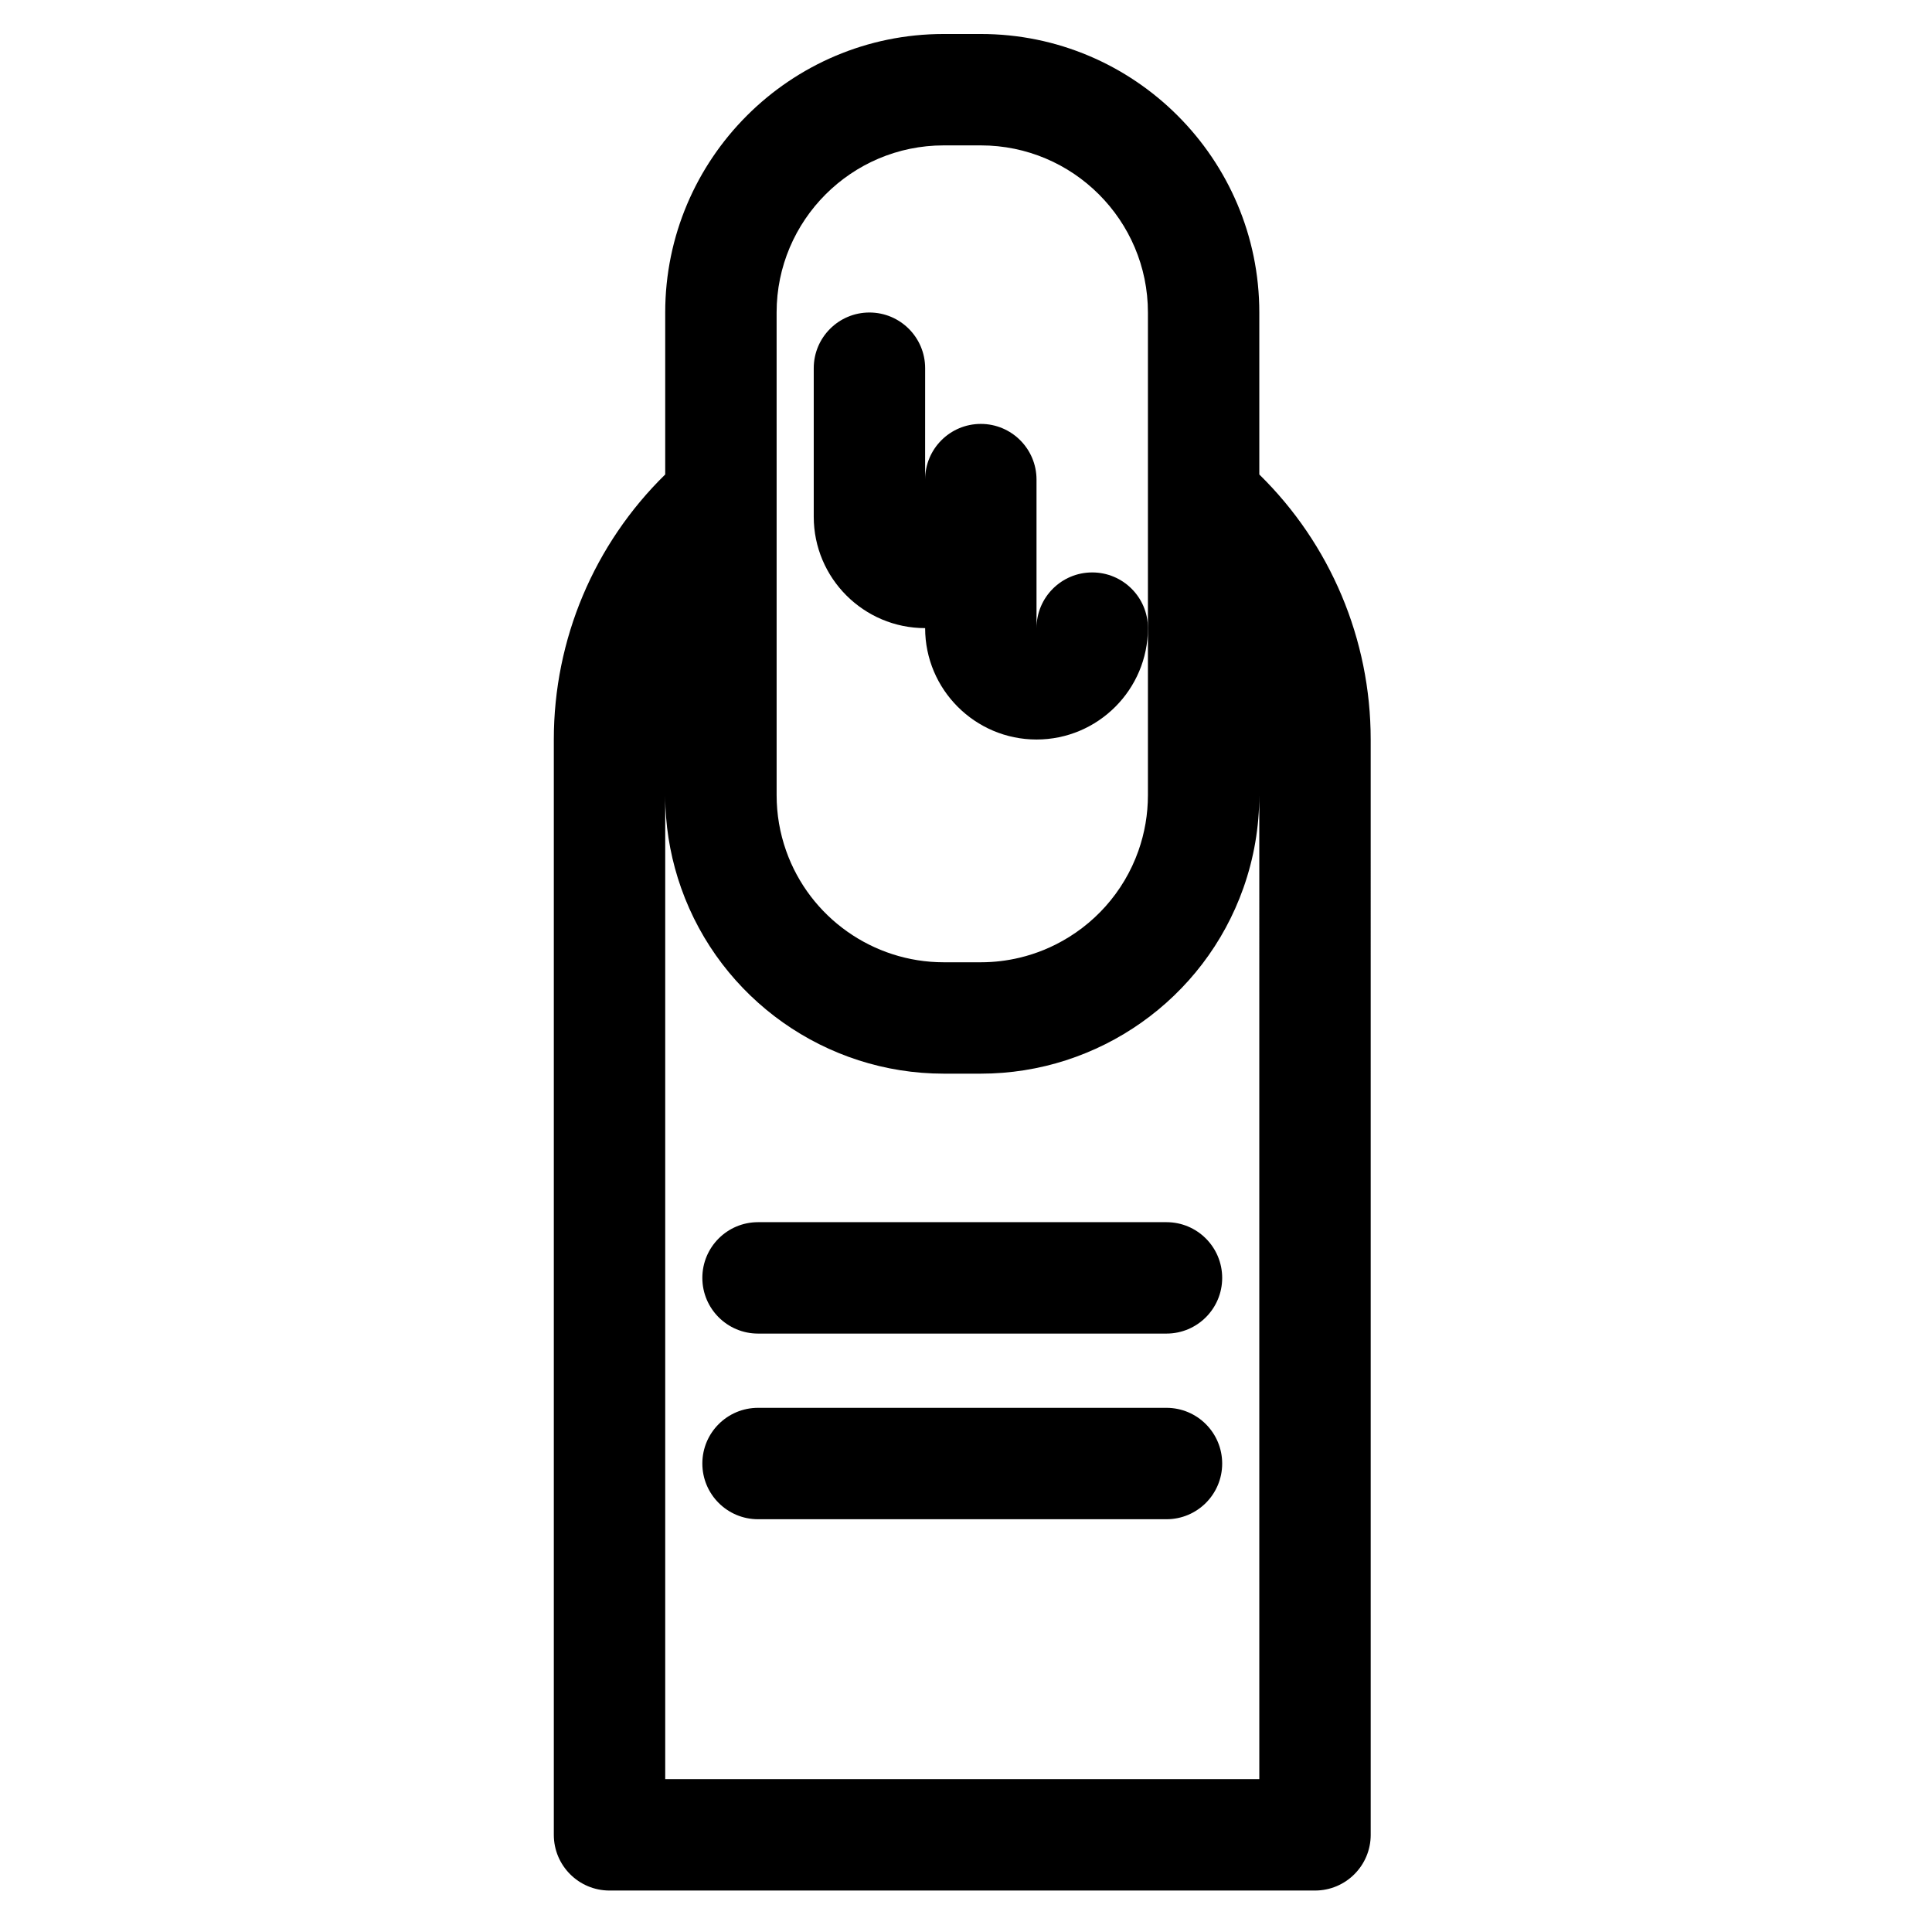
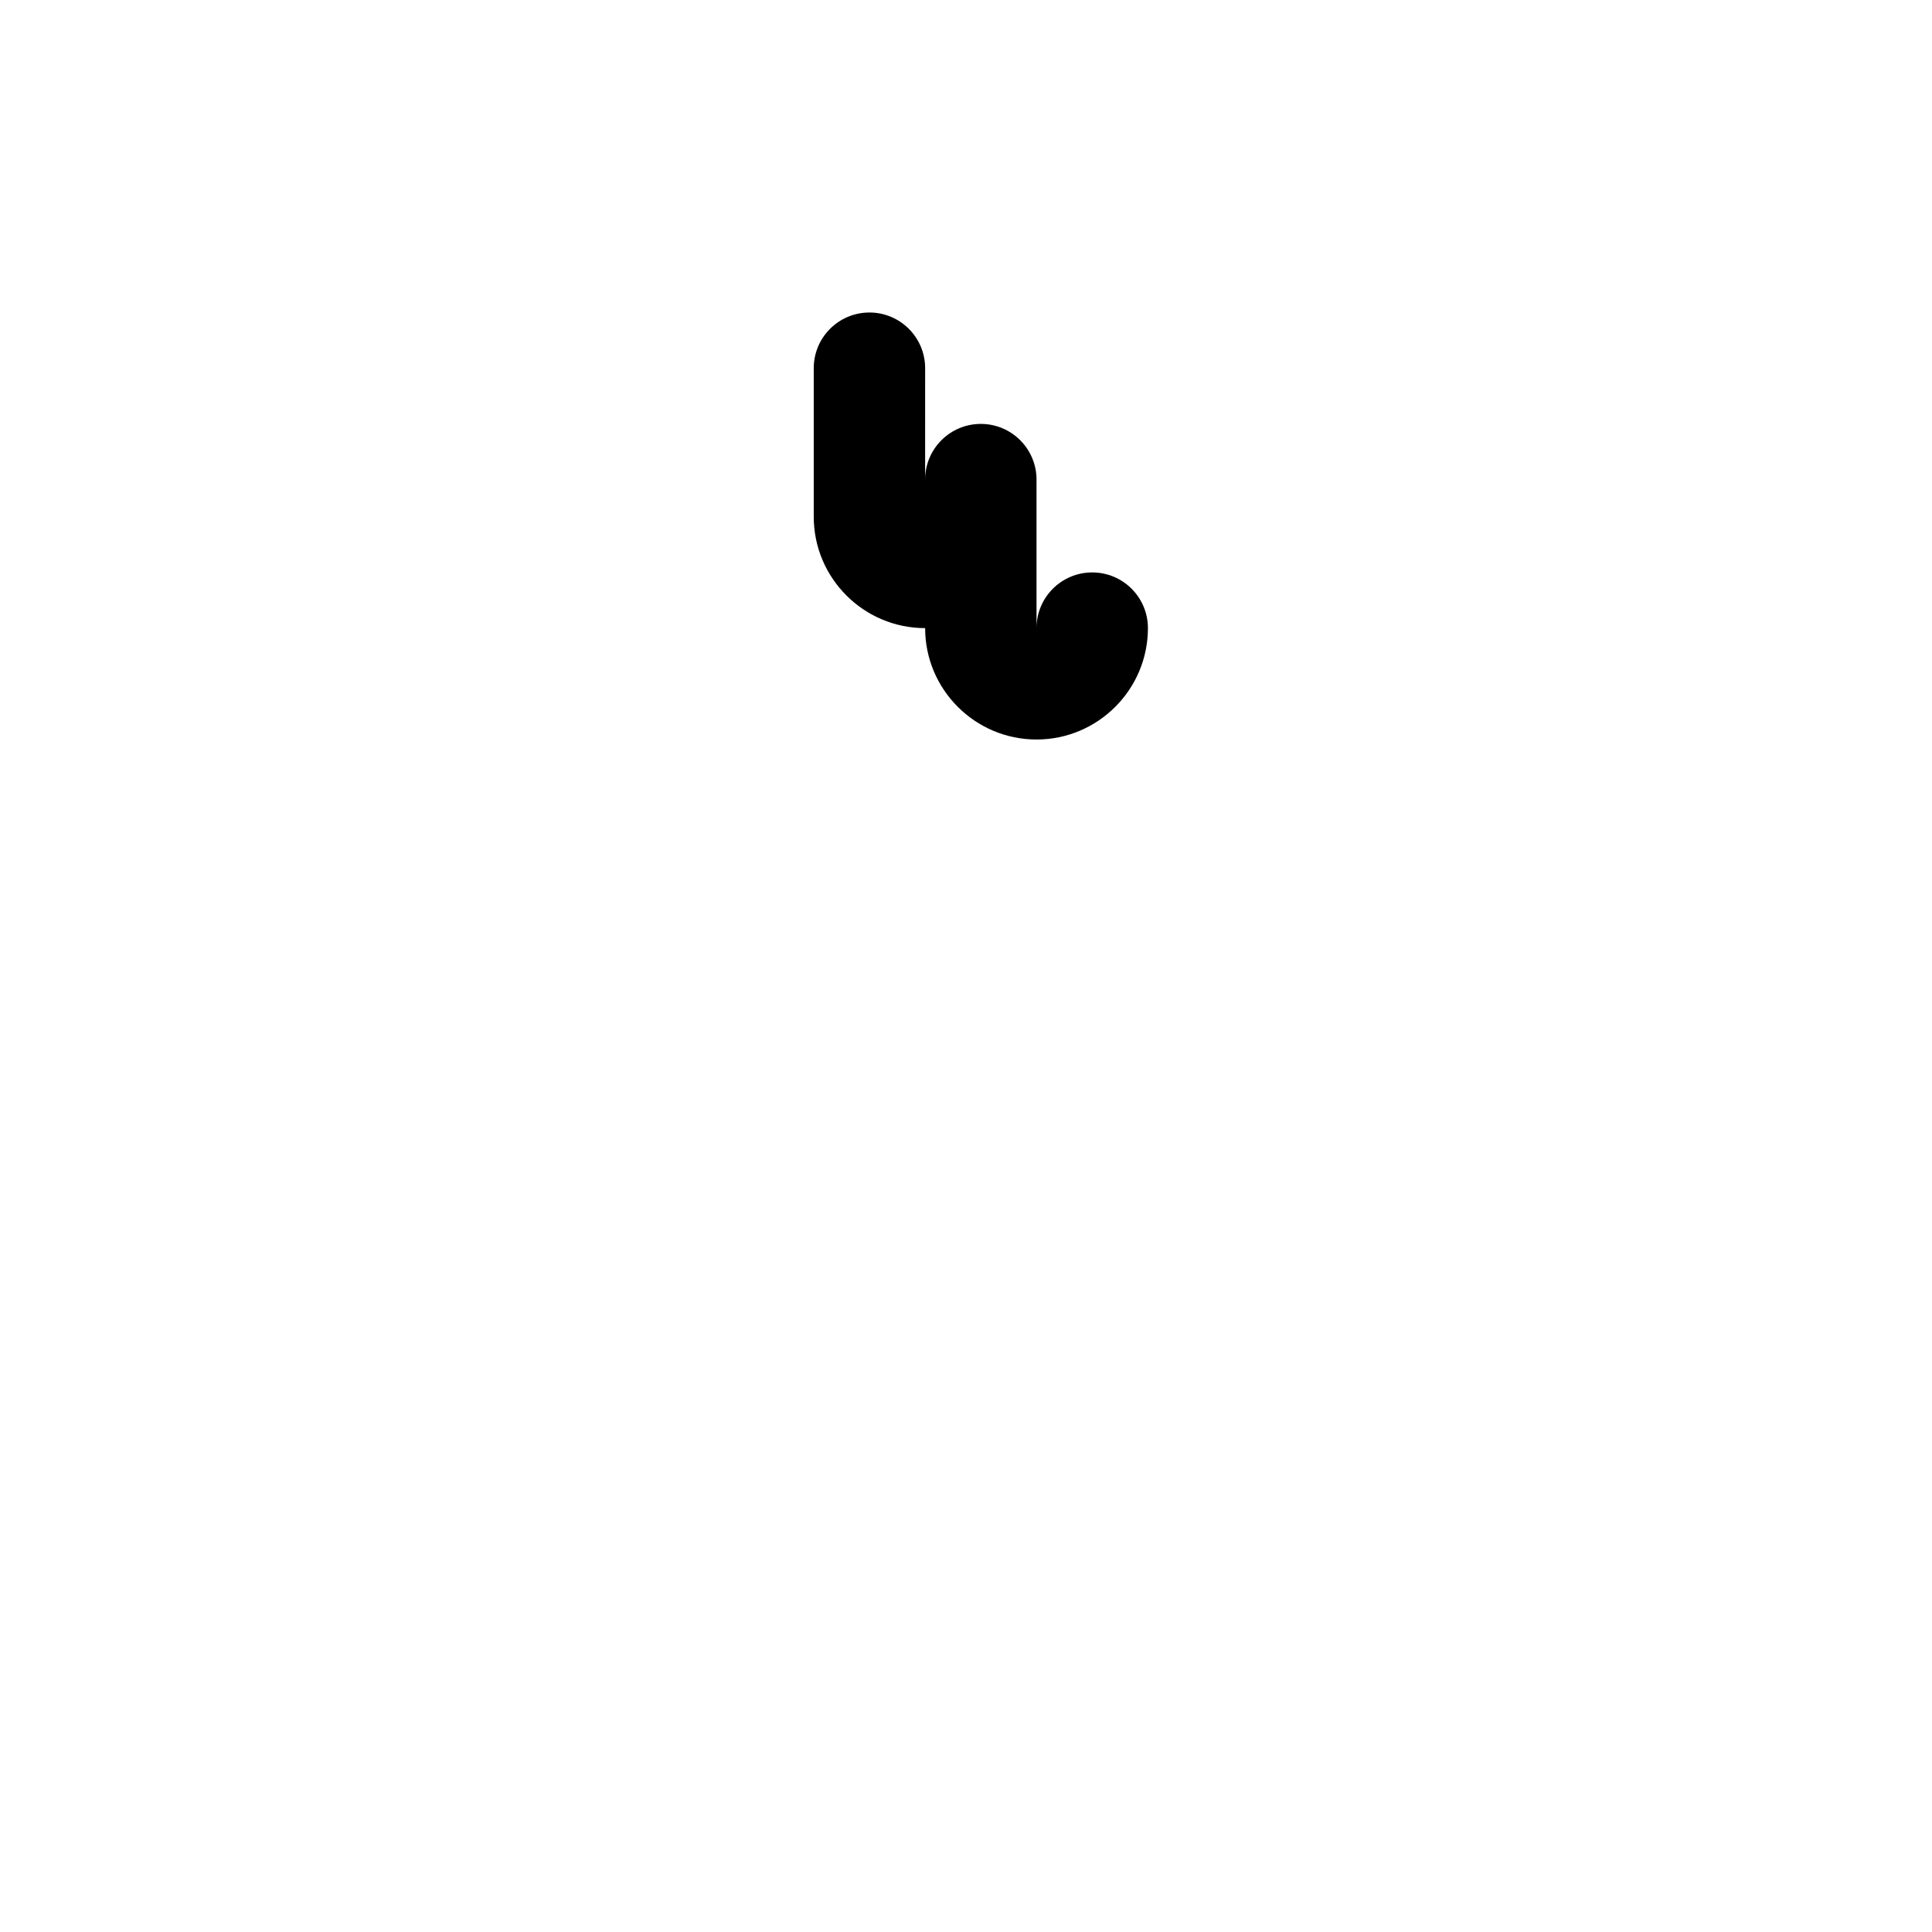
<svg xmlns="http://www.w3.org/2000/svg" fill="#000000" width="800px" height="800px" version="1.1" viewBox="144 144 512 512">
  <g>
-     <path d="m477.73 269.74v-42.93c0-40.695-33.105-73.801-73.801-73.801h-9.84c-40.695 0-73.801 33.105-73.801 73.801v42.926c-18.836 18.465-29.52 43.684-29.52 70.234v290.28c0 8.152 6.609 14.762 14.762 14.762h186.96c8.152 0 14.762-6.609 14.762-14.762l-0.004-290.28c0-26.547-10.68-51.766-29.52-70.23zm-127.92-42.93c0-24.418 19.863-44.281 44.281-44.281h9.84c24.418 0 44.281 19.863 44.281 44.281v127.92c0 5.047-0.852 10.012-2.527 14.762-3.902 11.035-11.918 19.809-21.957 24.836-1.004 0.504-2.027 0.969-3.07 1.395-2.082 0.852-4.238 1.551-6.453 2.078-3.316 0.793-6.762 1.211-10.273 1.211h-9.84c-18.73 0-35.508-11.863-41.75-29.52-1.68-4.746-2.527-9.711-2.527-14.762v-78.508zm127.92 388.68h-157.44v-260.76c0 1.051 0.023 2.102 0.066 3.148 0.309 7.324 1.703 14.527 4.152 21.453 10.402 29.426 38.367 49.199 69.582 49.199h9.84c31.215 0 59.18-19.773 69.582-49.199 2.797-7.914 4.215-16.191 4.215-24.602z" />
-     <path d="m453.13 467.89h-108.24c-8.152 0-14.762 6.609-14.762 14.762s6.609 14.762 14.762 14.762h108.24c8.152 0 14.762-6.609 14.762-14.762-0.004-8.152-6.613-14.762-14.766-14.762z" />
-     <path d="m453.13 517.09h-108.24c-8.152 0-14.762 6.609-14.762 14.762 0 8.152 6.609 14.762 14.762 14.762h108.24c8.152 0 14.762-6.609 14.762-14.762-0.004-8.152-6.613-14.762-14.766-14.762z" />
    <path d="m433.45 295.7c-8.152 0-14.762 6.609-14.762 14.762v-39.359c0-8.152-6.609-14.762-14.762-14.762-8.152 0-14.762 6.609-14.762 14.762l0.008-29.523c0-8.152-6.609-14.762-14.762-14.762-8.152 0-14.762 6.609-14.762 14.762v39.359c0 16.277 13.242 29.52 29.52 29.52 0 16.277 13.242 29.52 29.52 29.52s29.52-13.242 29.52-29.52c0.004-8.148-6.606-14.758-14.758-14.758z" />
  </g>
</svg>